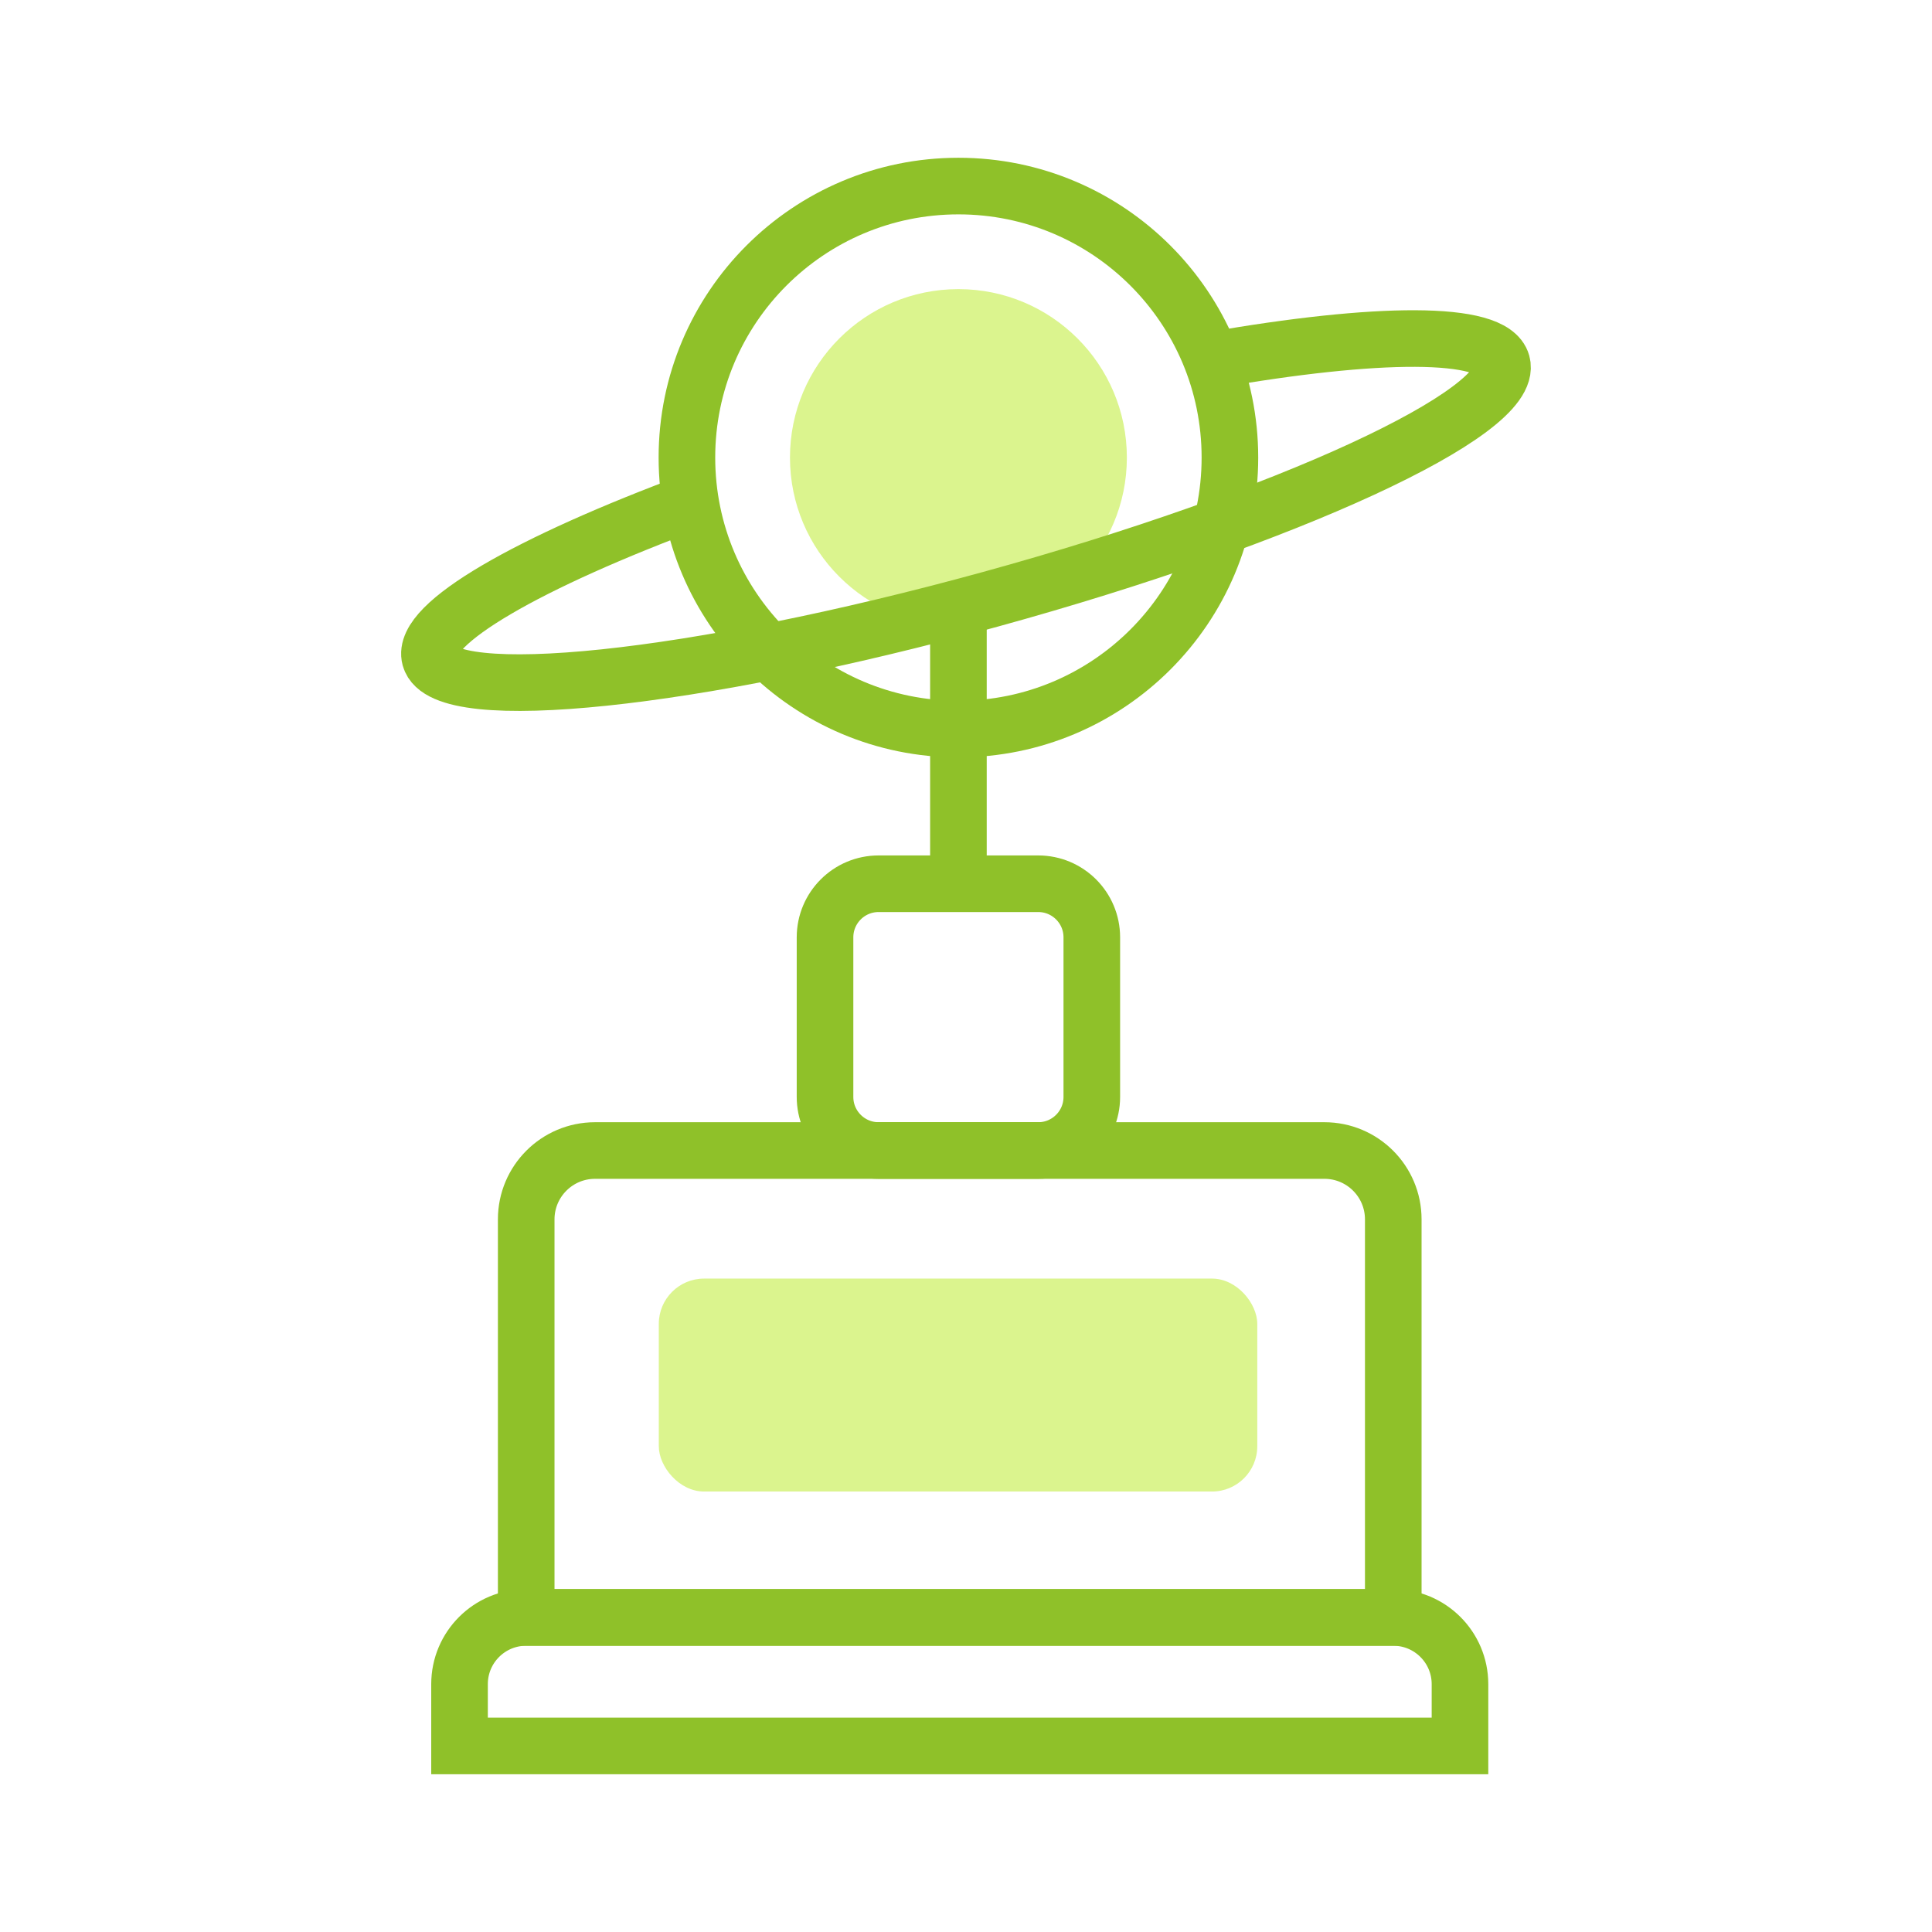
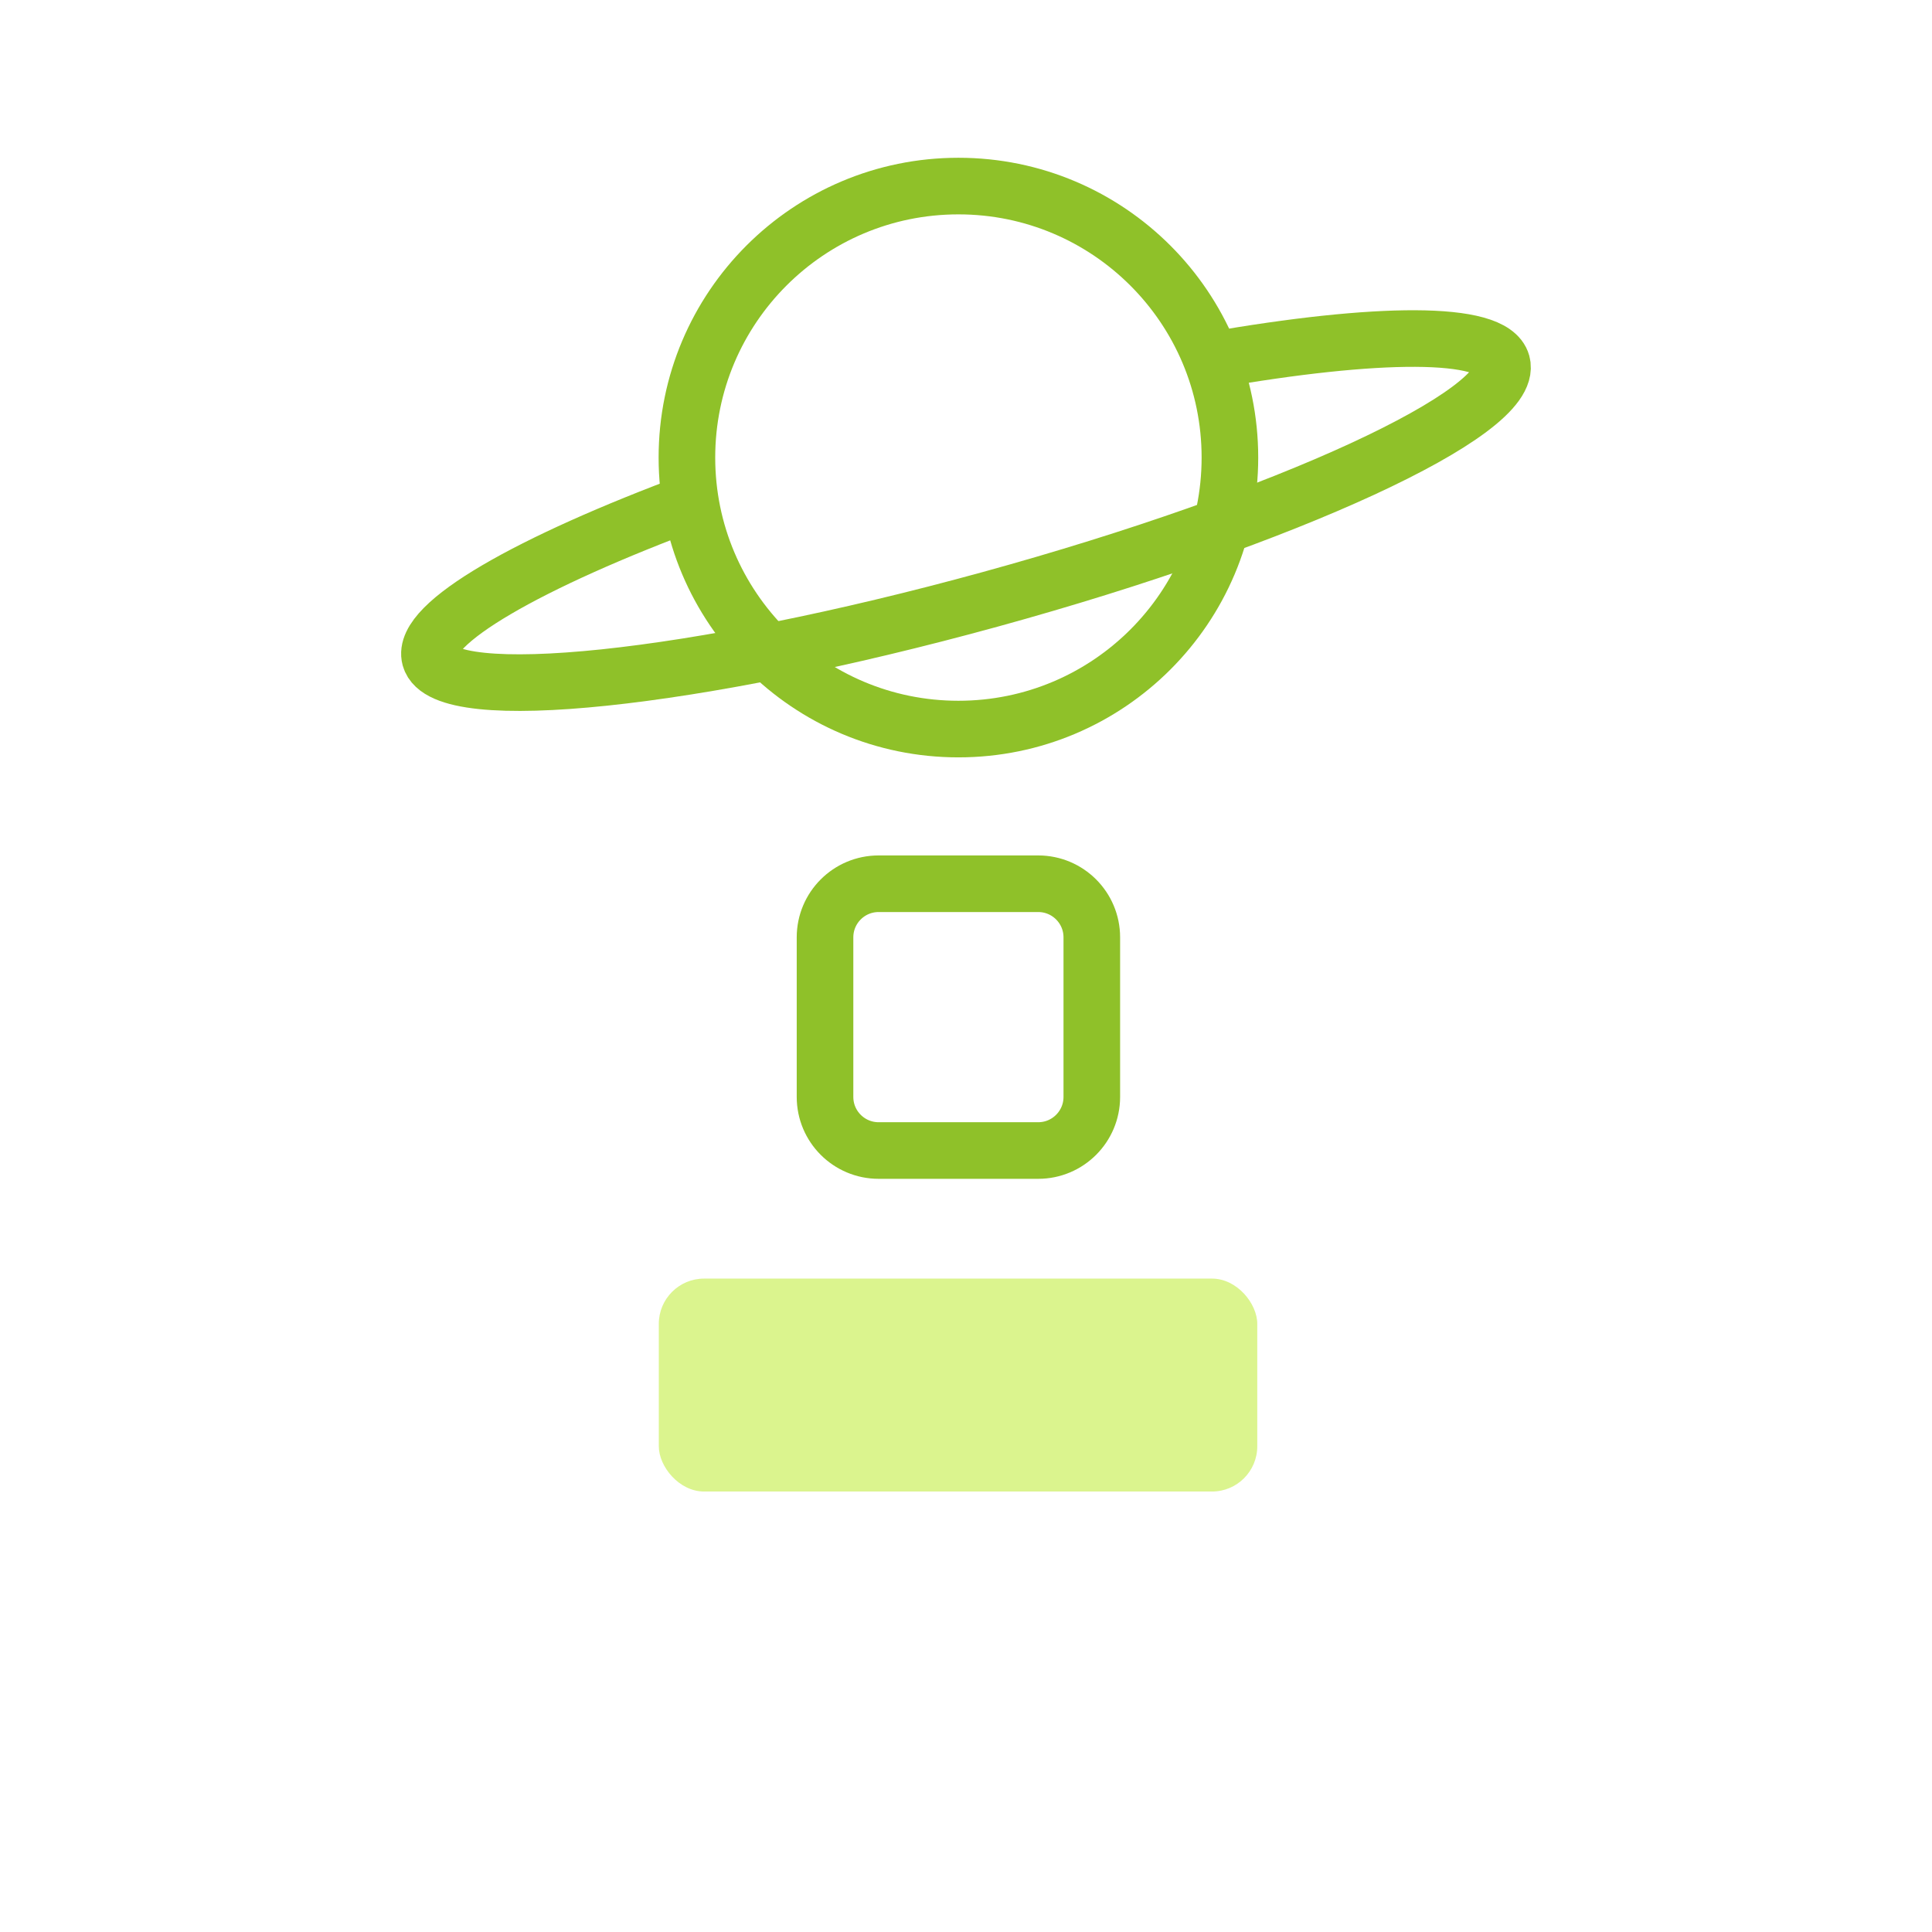
<svg xmlns="http://www.w3.org/2000/svg" id="_Слой_1" data-name="Слой 1" viewBox="0 0 512 512">
  <defs>
    <style>
      .cls-1 {
        fill: none;
        stroke: #8fc129;
        stroke-miterlimit: 10;
        stroke-width: 15px;
      }

      .cls-2 {
        fill: #dbf48e;
        stroke-width: 0px;
      }
    </style>
  </defs>
-   <path class="cls-1" d="M386.91,446.31v16.38H121.78v-16.38c0-9.76,7.91-17.67,17.67-17.67h229.78c9.76,0,17.68,7.91,17.68,17.68Z" />
-   <path class="cls-1" d="M157.69,304.9h193.3c10.07,0,18.24,8.17,18.24,18.24v105.49h-229.78v-105.49c0-10.07,8.17-18.24,18.24-18.24Z" />
  <path class="cls-1" d="M289.34,248.4v42.3c0,7.84-6.36,14.2-14.2,14.2h-42.3c-7.84,0-14.2-6.36-14.2-14.2v-42.3c0-7.84,6.36-14.2,14.2-14.2h42.3c7.84,0,14.2,6.36,14.2,14.2Z" />
-   <line class="cls-1" x1="253.99" y1="162.79" x2="253.99" y2="234.2" />
  <circle class="cls-1" cx="253.99" cy="121.26" r="71.95" />
-   <circle class="cls-2" cx="253.99" cy="121.26" r="44.64" />
  <rect class="cls-2" x="174.59" y="338.84" width="158.6" height="56.43" rx="12" ry="12" />
  <path class="cls-1" d="M321.11,95.47c43.74-7.66,74.53-7.94,76.93.78,3.57,12.98-57.13,41-135.58,62.57-78.45,21.57-144.94,28.53-148.51,15.55-2.48-9.03,26.13-25.34,70.19-41.68" />
</svg>